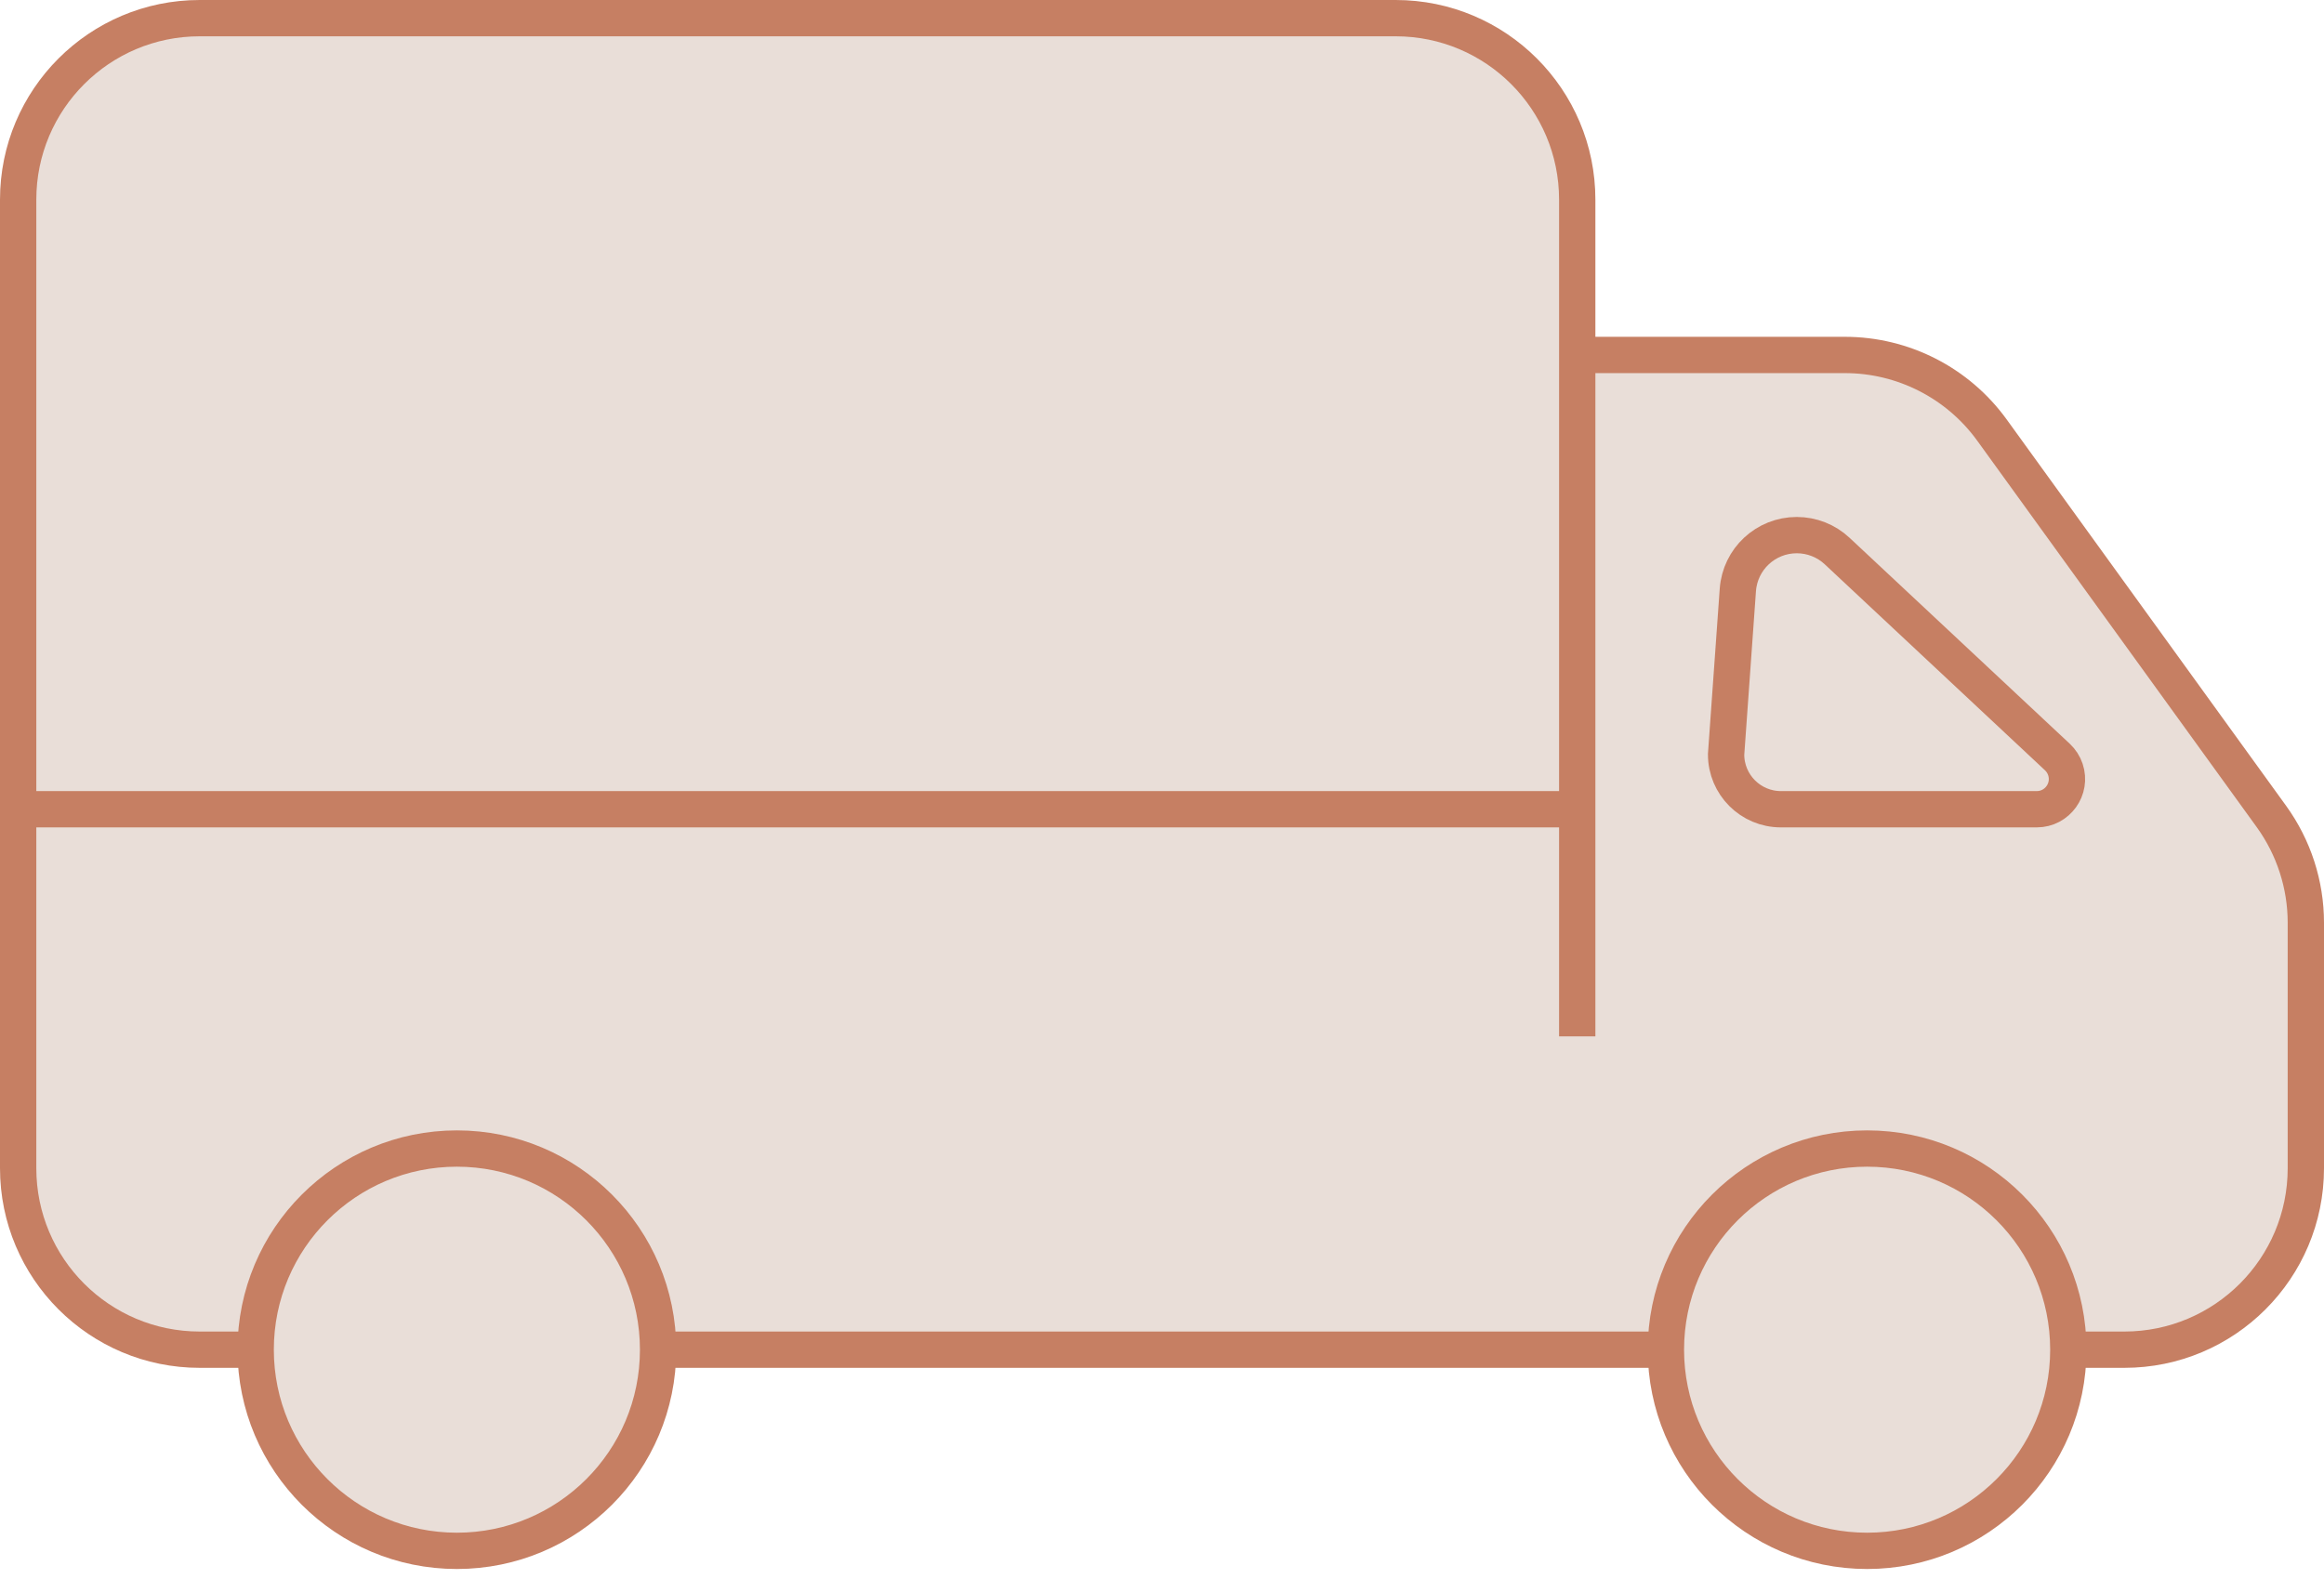
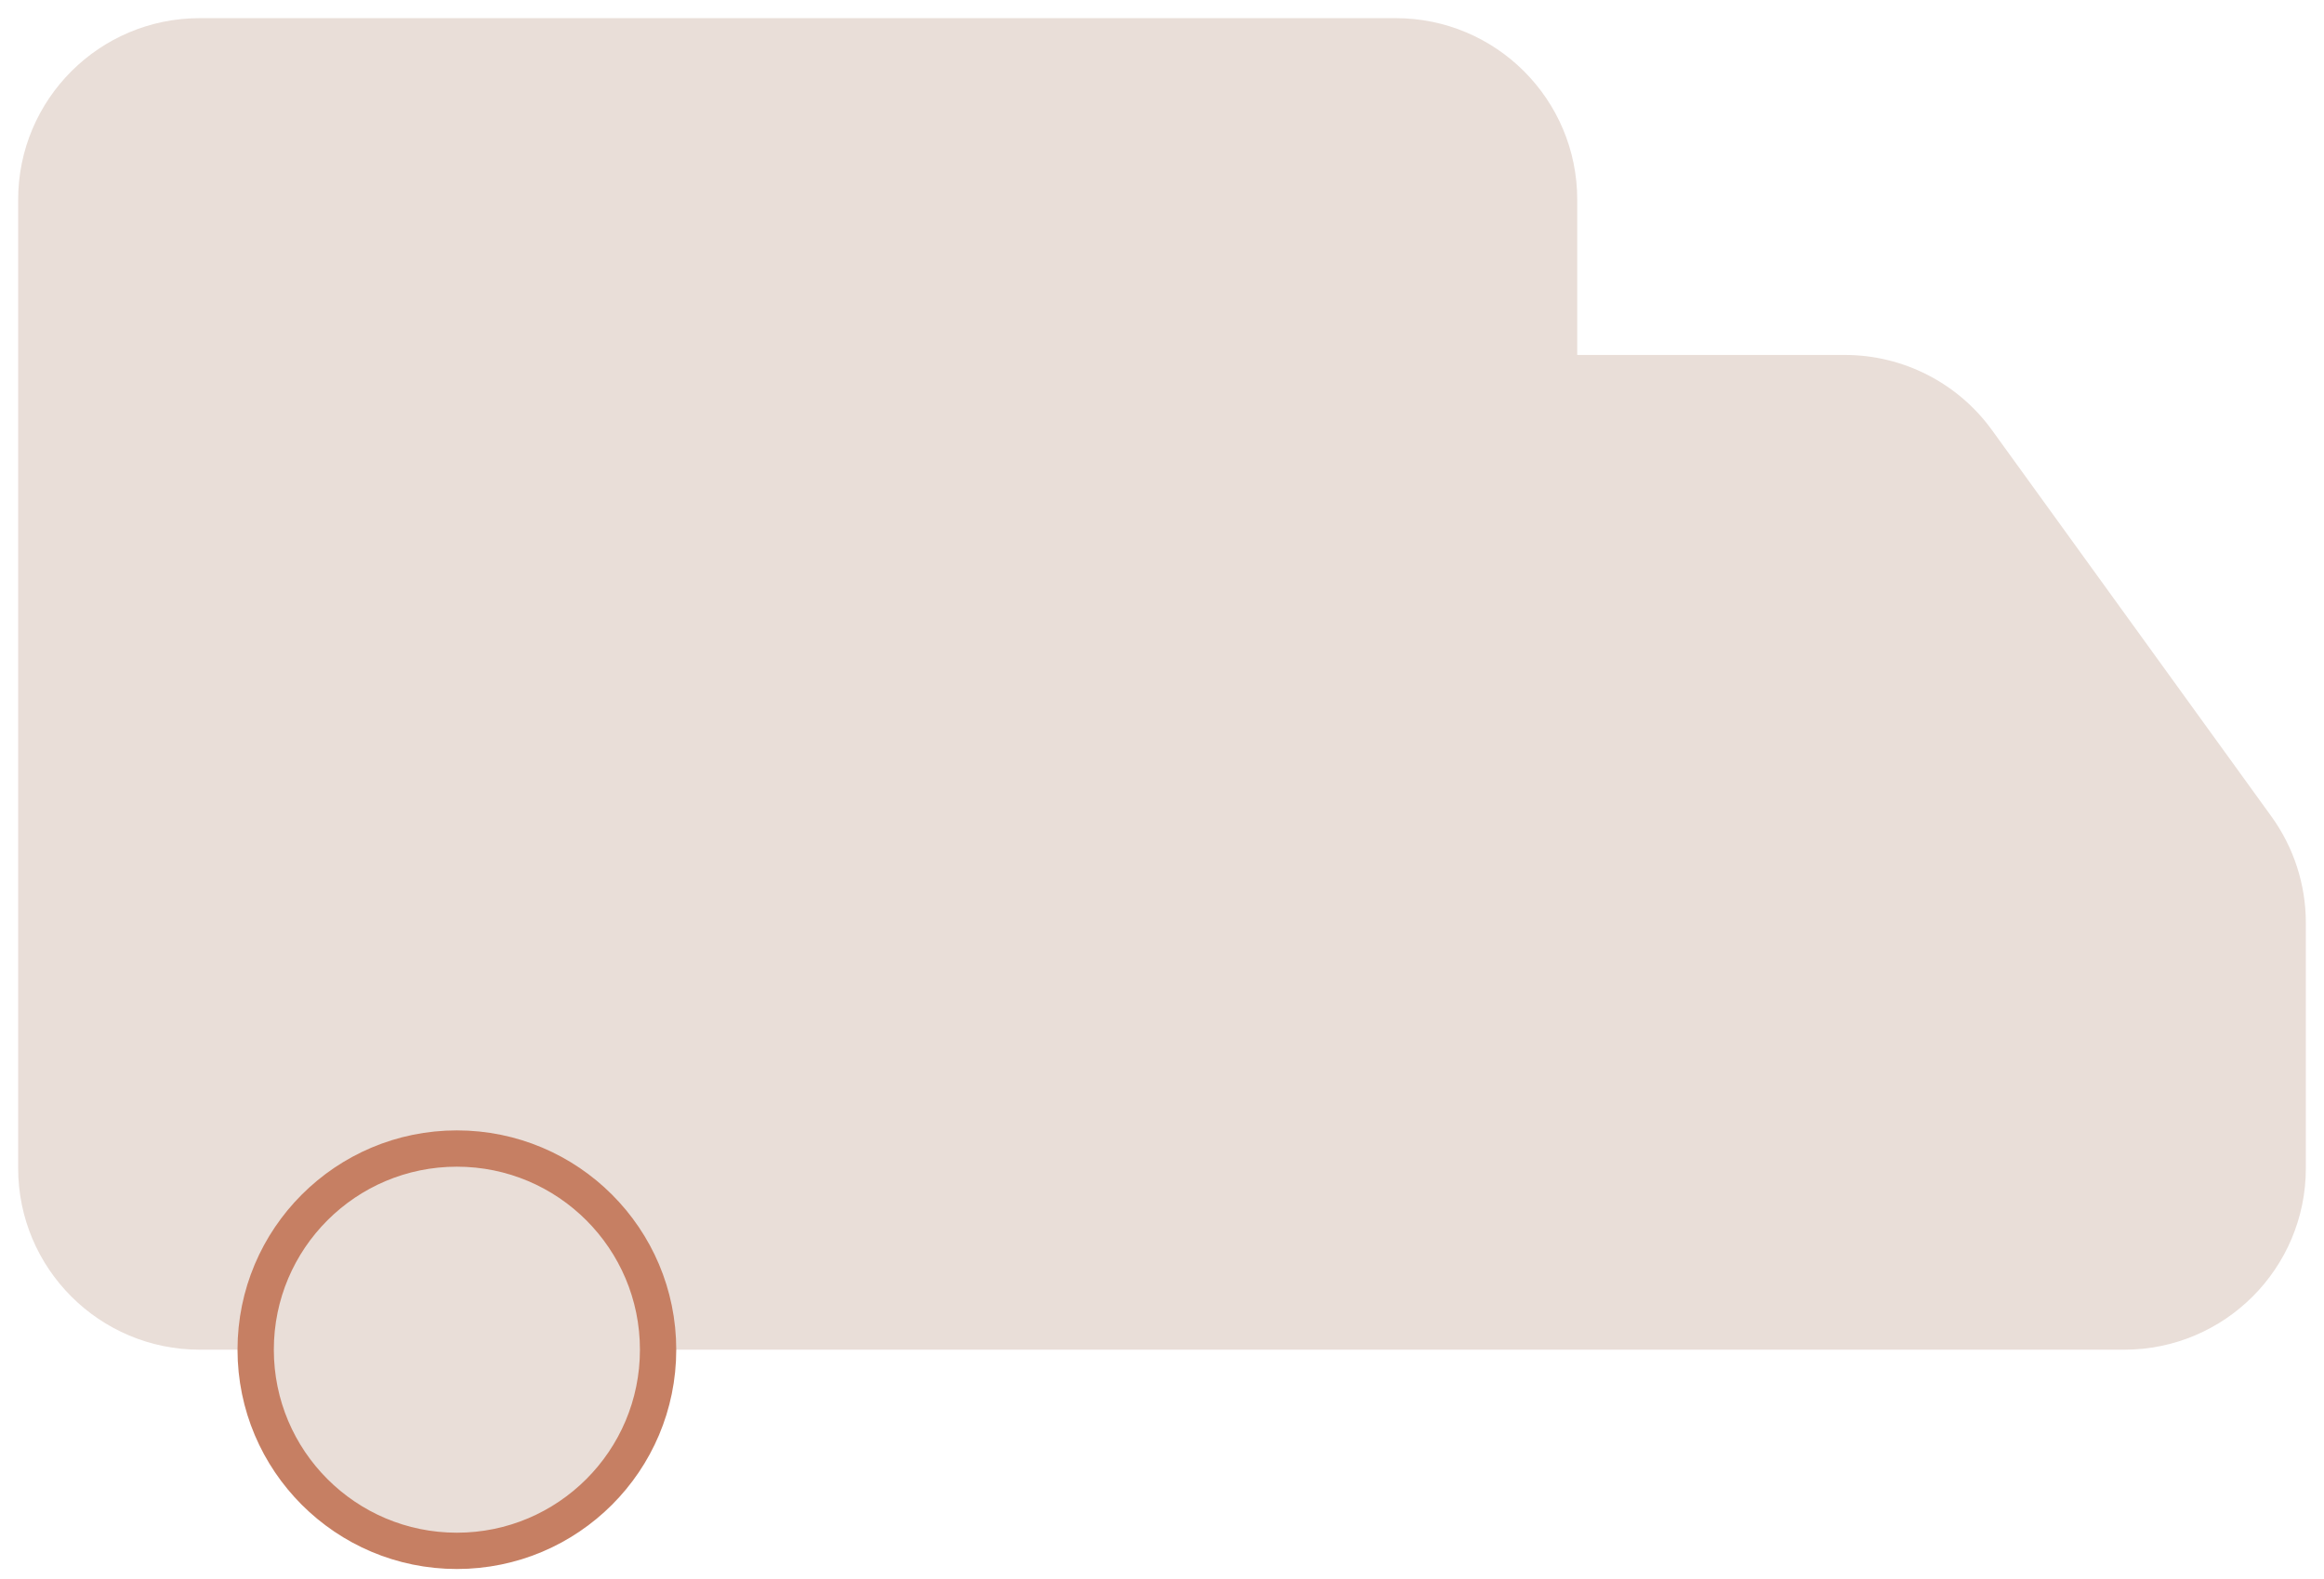
<svg xmlns="http://www.w3.org/2000/svg" width="128" height="87" viewBox="0 0 128 87" fill="none">
  <path d="M11 1H76.87C82.393 1 86.87 5.477 86.87 11V19.555H101.61C104.819 19.555 107.833 21.095 109.713 23.695L125.104 44.98C126.336 46.685 127 48.735 127 50.839V64.356C127 69.879 122.523 74.356 117 74.356H11C5.477 74.356 1 69.879 1 64.356V44.582V11C1 5.477 5.477 1 11 1Z" fill="#E9DED8" />
-   <path d="M86.87 57.096V44.582M86.87 19.555V11C86.87 5.477 82.393 1 76.87 1H11C5.477 1 1 5.477 1 11V44.582M86.87 19.555H101.61C104.819 19.555 107.833 21.095 109.713 23.695L125.104 44.98C126.336 46.685 127 48.735 127 50.839V64.356C127 69.879 122.523 74.356 117 74.356H11C5.477 74.356 1 69.879 1 64.356V44.582M86.87 19.555V44.582M1 44.582H86.87M95.069 41.562L95.716 32.502C95.837 30.799 97.254 29.48 98.962 29.48V29.48C99.787 29.48 100.582 29.793 101.185 30.357L113.315 41.705C113.517 41.894 113.669 42.131 113.757 42.393V42.393C114.116 43.47 113.314 44.582 112.179 44.582H98.089C96.421 44.582 95.069 43.23 95.069 41.562V41.562Z" stroke="#C67F63" stroke-width="2" />
  <circle cx="25.164" cy="74.356" r="11.082" fill="#E9DED8" stroke="#C67F63" stroke-width="2" />
-   <circle cx="102.836" cy="74.356" r="11.082" fill="#E9DED8" stroke="#C67F63" stroke-width="2" />
</svg>